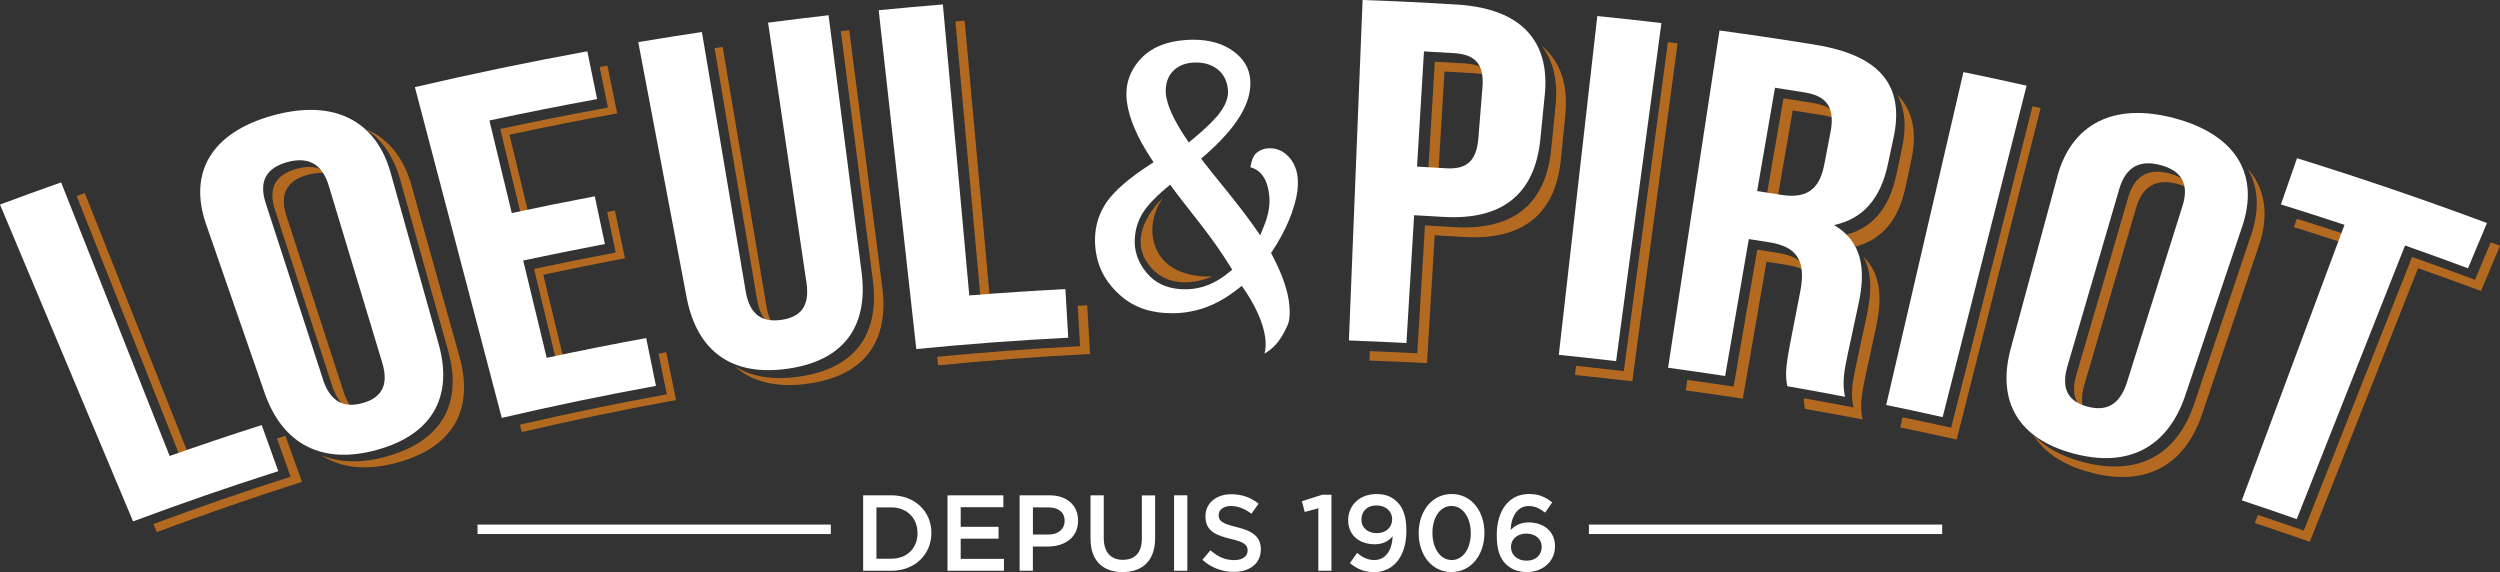
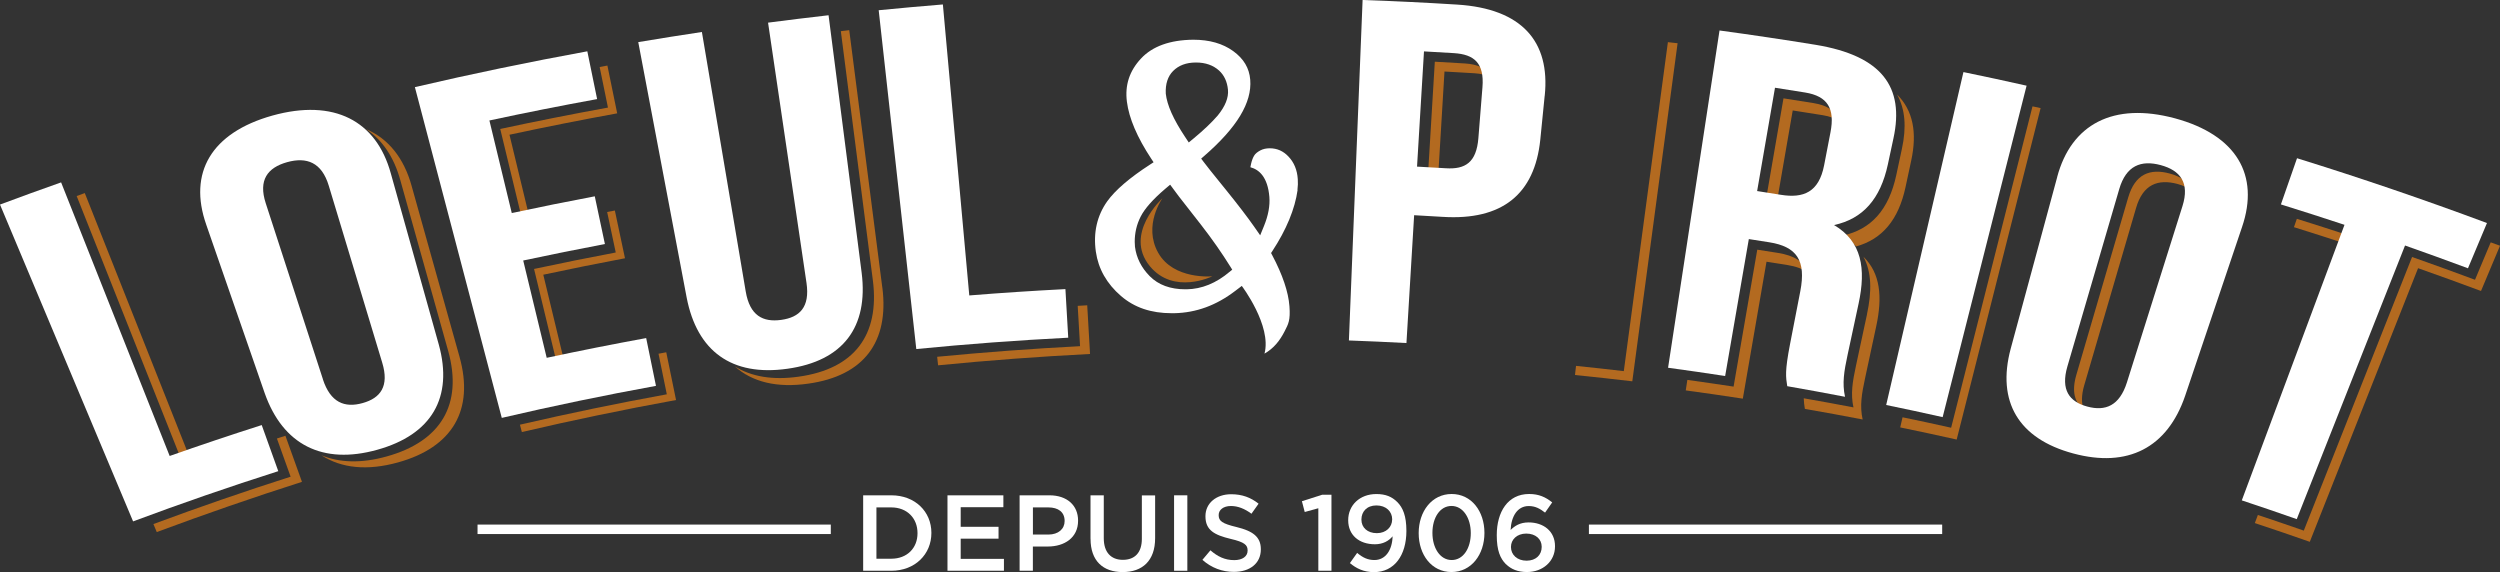
<svg xmlns="http://www.w3.org/2000/svg" id="Calque_2" data-name="Calque 2" viewBox="0 0 533.1 121.99">
  <rect x="0" y="0" width="533.1" height="121.99" fill="#333333" stroke="none" />
  <defs>
    <style>
      .cls-1 {
        fill: #fff;
      }

      .cls-1, .cls-2 {
        stroke-width: 0px;
      }

      .cls-2 {
        fill: #b36a20;
      }
    </style>
  </defs>
  <g id="Calque_2-2" data-name="Calque 2">
    <g>
      <g>
        <g>
          <g>
            <g>
              <path class="cls-2" d="M38.81,98.41c.58-.2,1.16-.4,1.74-.6-7.49-18.88-14.98-37.76-22.47-56.64-.58.2-1.15.42-1.73.63,7.49,18.87,14.97,37.74,22.46,56.61Z" />
              <path class="cls-2" d="M60.86,92.92c-.6.19-1.21.4-1.81.59.97,2.71,1.95,5.43,2.92,8.14-9.82,3.13-19.57,6.51-29.26,10.1.24.57.48,1.14.72,1.71,10.25-3.82,20.57-7.39,30.96-10.71-1.18-3.28-2.35-6.55-3.53-9.83Z" />
            </g>
            <g>
-               <path class="cls-2" d="M75.61,87.58c-.95-.88-1.74-2.19-2.34-4.02-4.06-12.51-8.13-25.01-12.19-37.52-1.62-4.96.38-7.61,4.56-8.77,1.53-.43,2.93-.53,4.16-.25-1.68-1.53-3.94-1.75-6.59-1.01-4.18,1.17-6.18,3.81-4.56,8.77,4.06,12.51,8.13,25.01,12.19,37.52,1.05,3.22,2.69,4.83,4.76,5.28Z" />
              <path class="cls-2" d="M98.01,76.16c-3.41-12.18-6.83-24.35-10.24-36.53-1.65-5.98-5-10.1-9.73-12.1,3.46,2.27,5.95,5.93,7.31,10.84,3.41,12.18,6.83,24.35,10.24,36.53,3.11,11.27-1.51,19.21-13.13,22.43-5.36,1.5-10.05,1.37-13.94-.26,4.29,2.8,9.84,3.35,16.36,1.53,11.62-3.22,16.25-11.17,13.13-22.43Z" />
            </g>
            <g>
              <path class="cls-2" d="M131.11,44.89c-.55.1-1.09.22-1.64.32.61,2.88,1.22,5.75,1.83,8.63-5.82,1.1-11.63,2.27-17.42,3.51,1.67,6.92,3.34,13.83,5.01,20.75.53-.11,1.06-.22,1.59-.33-1.54-6.4-3.09-12.79-4.63-19.19,5.79-1.24,11.6-2.41,17.42-3.51-.72-3.39-1.44-6.79-2.16-10.18Z" />
              <path class="cls-2" d="M142.07,75.12c-.55.1-1.1.21-1.65.31.59,2.88,1.18,5.76,1.77,8.65-10.48,1.91-20.93,4.08-31.32,6.48.14.52.28,1.05.41,1.57,10.91-2.55,21.87-4.82,32.88-6.83-.7-3.4-1.39-6.79-2.09-10.19Z" />
              <path class="cls-2" d="M129.64,22.94c-7.68,1.4-15.34,2.92-22.97,4.56,1.59,6.58,3.18,13.16,4.77,19.74.53-.11,1.06-.22,1.59-.33-1.46-6.06-2.93-12.12-4.39-18.18,7.64-1.64,15.3-3.16,22.97-4.56-.7-3.4-1.39-6.79-2.09-10.19-.55.1-1.1.21-1.65.31.59,2.88,1.18,5.77,1.77,8.65Z" />
            </g>
            <g>
-               <path class="cls-2" d="M161.43,63.87c.55,3.22,1.85,4.99,3.72,5.73-.8-.98-1.38-2.36-1.7-4.24-3.12-18.45-6.23-36.9-9.35-55.36-.57.09-1.14.19-1.72.27,3.02,17.86,6.04,35.73,9.05,53.59Z" />
+               <path class="cls-2" d="M161.43,63.87Z" />
              <path class="cls-2" d="M188.15,61.36c-2.35-18.31-4.7-36.62-7.06-54.93-.6.07-1.2.15-1.79.22,2.28,17.74,4.56,35.48,6.84,53.22,1.44,11.56-3.93,18.79-15.82,20.45-5.55.79-10.11,0-13.63-2.19,3.72,3.34,8.98,4.63,15.65,3.68,11.89-1.66,17.26-8.89,15.82-20.45Z" />
            </g>
            <g>
-               <path class="cls-2" d="M209.2,64.8c.66-.05,1.31-.09,1.97-.14-1.82-20.09-3.65-40.17-5.47-60.26-.66.05-1.31.12-1.97.18,1.82,20.08,3.64,40.15,5.47,60.23Z" />
              <path class="cls-2" d="M231.84,65.1c-.68.03-1.35.08-2.03.12.17,2.87.33,5.73.5,8.6-10.17.52-20.33,1.29-30.47,2.26.07.61.13,1.21.2,1.82,10.78-1.06,21.58-1.87,32.4-2.42-.2-3.45-.4-6.91-.6-10.36Z" />
            </g>
          </g>
          <g>
            <g>
              <path class="cls-2" d="M308.02,15.25c2.13.11,4.25.24,6.38.37,1.39.09,2.54.36,3.47.84-.89-1.93-2.77-2.76-5.53-2.93-2.13-.13-4.25-.25-6.38-.37-.49,8.19-.99,16.37-1.48,24.56.73.04,1.46.08,2.18.13.45-7.53.91-15.06,1.36-22.59Z" />
-               <path class="cls-2" d="M328.66,9.68c2.58,3.23,3.59,7.57,3.04,12.9-.31,3.13-.63,6.27-.94,9.4-1.2,11.59-8.1,17.25-20.85,16.44-2.02-.12-4.03-.24-6.05-.35-.55,9.09-1.09,18.17-1.64,27.26-3.37-.18-6.75-.32-10.12-.45-.03.67-.05,1.33-.08,2,4.09.15,8.18.33,12.27.55.55-9.09,1.09-18.17,1.64-27.26,2.02.11,4.03.22,6.05.35,12.76.81,19.66-4.85,20.85-16.44.31-3.13.63-6.27.94-9.4.68-6.57-1-11.66-5.11-14.99Z" />
            </g>
            <path class="cls-2" d="M355.66,9c-3.13,23.38-6.27,46.76-9.4,70.14-3.39-.4-6.79-.77-10.19-1.12-.07.65-.15,1.3-.22,1.95,4.07.41,8.15.86,12.22,1.34,3.22-24.03,6.44-48.06,9.66-72.09-.69-.08-1.38-.15-2.07-.23Z" />
            <g>
              <path class="cls-2" d="M379.12,53.93c-1.47-.23-2.93-.46-4.4-.69-1.68,9.73-3.37,19.47-5.05,29.2-3.28-.5-6.57-.97-9.86-1.43-.11.75-.23,1.49-.34,2.24,4.06.55,8.12,1.14,12.17,1.76,1.68-9.73,3.37-19.46,5.05-29.2,1.47.23,2.93.46,4.4.69,1.92.31,3.39.86,4.5,1.67-.86-2.38-2.98-3.68-6.47-4.24Z" />
              <path class="cls-2" d="M382.27,23.55c2.15.33,4.3.67,6.45,1.02,1.42.23,2.53.65,3.41,1.23-.64-2.1-2.39-3.32-5.37-3.81-2.15-.35-4.3-.69-6.45-1.02-1.27,7.34-2.54,14.68-3.81,22.03.78.12,1.56.25,2.35.37,1.14-6.61,2.29-13.21,3.43-19.82Z" />
              <path class="cls-2" d="M398.13,66.98c-.79,3.66-1.57,7.33-2.36,10.99-.74,3.46-1.17,6.02-.54,8.9-3.53-.68-7.06-1.32-10.6-1.94.02.85.12,1.5.24,2.26,4.11.71,8.22,1.47,12.32,2.26-.64-2.88-.21-5.44.54-8.9.79-3.66,1.57-7.33,2.36-10.99,1.34-6.21.91-11.28-2.74-14.82,1.78,3.27,1.81,7.42.77,12.25Z" />
              <path class="cls-2" d="M404.52,20.14c1.75,3.1,2.05,6.96,1.04,11.61-.4,1.86-.8,3.73-1.2,5.6-1.58,7.33-5.31,11.58-11.47,12.9,1.16.68,2.12,1.45,2.91,2.3,5.59-1.55,9.04-5.7,10.53-12.63.4-1.87.8-3.73,1.2-5.6,1.32-6.04.42-10.76-3.01-14.18Z" />
            </g>
            <path class="cls-2" d="M433.41,22.68c-5.78,22.84-11.57,45.68-17.35,68.53-3.45-.78-6.91-1.51-10.36-2.23-.17.72-.33,1.44-.5,2.16,4.02.83,8.04,1.69,12.04,2.59,5.97-23.56,11.93-47.12,17.9-70.68-.57-.13-1.15-.24-1.72-.37Z" />
            <g>
-               <path class="cls-2" d="M479.22,35.85c2.38,3.95,2.67,8.83.79,14.33-4.05,12-8.09,24.01-12.14,36.01-3.78,11.09-12.24,15.44-23.88,12.29-4.58-1.23-8.07-3.21-10.46-5.84,2.26,3.76,6.33,6.51,12.13,8.07,11.63,3.15,20.09-1.2,23.88-12.29,4.05-12,8.09-24.01,12.14-36.01,2.25-6.59,1.37-12.27-2.47-16.55Z" />
              <path class="cls-2" d="M444.31,87.25c-.48-1.31-.49-2.96.13-5.09,3.69-12.61,7.37-25.22,11.06-37.83,1.46-5,4.65-6.23,8.84-5.1,1.26.34,2.29.84,3.12,1.47-.69-1.85-2.36-3.04-4.8-3.7-4.19-1.13-7.38.1-8.84,5.1-3.69,12.61-7.37,25.22-11.06,37.83-1.05,3.61-.35,5.91,1.55,7.31Z" />
            </g>
            <g>
              <path class="cls-2" d="M489.78,46.66c-.21.59-.41,1.19-.62,1.78,3.88,1.2,7.76,2.46,11.62,3.73.22-.59.44-1.18.66-1.77-3.88-1.28-7.77-2.52-11.66-3.74Z" />
              <path class="cls-2" d="M531.12,51.68c-1.12,2.66-2.24,5.32-3.35,7.98-4.46-1.66-8.93-3.28-13.42-4.86-7.7,19.45-15.39,38.9-23.09,58.35-3.26-1.14-6.52-2.25-9.79-3.34-.22.58-.43,1.16-.65,1.73,3.92,1.3,7.82,2.63,11.72,4,7.7-19.45,15.39-38.9,23.09-58.35,4.48,1.58,8.96,3.2,13.42,4.86,1.35-3.22,2.7-6.43,4.05-9.65-.66-.25-1.32-.48-1.98-.72Z" />
            </g>
          </g>
        </g>
        <g>
          <g>
            <path class="cls-1" d="M0,43.62c4.33-1.62,8.67-3.19,13.03-4.73,7.72,19.45,15.43,38.89,23.15,58.34,6.52-2.3,13.06-4.49,19.63-6.59,1.18,3.28,2.35,6.55,3.53,9.83-10.39,3.31-20.71,6.88-30.96,10.71C18.92,88.66,9.46,66.14,0,43.62Z" />
            <path class="cls-1" d="M43.98,47.91c-3.87-11.02,1.01-19.6,14.12-23.27,13.12-3.64,22.13,1.08,25.23,12.31,3.41,12.18,6.83,24.35,10.24,36.53,3.11,11.27-1.51,19.21-13.13,22.43-11.62,3.25-20.12-1.04-24-12.09-4.15-11.97-8.31-23.94-12.46-35.91ZM68.85,80.88c1.62,4.96,4.64,6.15,8.48,5.07,3.84-1.07,5.69-3.61,4.18-8.6-3.8-12.58-7.6-25.16-11.4-37.74-1.5-4.99-4.71-6.19-8.88-5.03-4.18,1.17-6.18,3.81-4.56,8.77,4.06,12.51,8.13,25.01,12.19,37.52Z" />
            <path class="cls-1" d="M109.13,45.43c5.89-1.26,11.79-2.45,17.7-3.57.72,3.39,1.44,6.78,2.16,10.18-5.82,1.1-11.63,2.27-17.42,3.51,1.67,6.92,3.34,13.83,5.01,20.75,7.05-1.51,14.12-2.91,21.21-4.21.7,3.4,1.39,6.79,2.09,10.19-11.01,2.01-21.97,4.28-32.88,6.83-6.18-23.51-12.35-47.02-18.53-70.53,12.2-2.85,24.46-5.39,36.77-7.64.7,3.4,1.39,6.79,2.09,10.19-7.68,1.4-15.34,2.92-22.97,4.56,1.59,6.58,3.18,13.16,4.77,19.74Z" />
            <path class="cls-1" d="M149.67,6.81c3.12,18.45,6.23,36.9,9.35,55.36.87,5.12,3.65,6.59,7.58,6.04,3.93-.55,6.13-2.72,5.38-7.86-2.73-18.51-5.47-37.01-8.2-55.52,4.3-.56,8.6-1.09,12.9-1.58,2.35,18.31,4.7,36.62,7.06,54.93,1.44,11.56-3.93,18.79-15.82,20.45-11.89,1.69-19.29-3.73-21.5-15.19-3.44-18.15-6.88-36.31-10.32-54.46,4.52-.76,9.05-1.48,13.58-2.16Z" />
            <path class="cls-1" d="M187.38,2.18c4.56-.45,9.12-.86,13.68-1.23,1.88,20.68,3.75,41.37,5.63,62.05,6.83-.55,13.66-1,20.5-1.35.2,3.45.4,6.91.6,10.36-10.81.55-21.62,1.36-32.4,2.42-2.67-24.09-5.35-48.18-8.02-72.27Z" />
          </g>
          <g>
            <path class="cls-1" d="M329.39,20.4c-.31,3.13-.63,6.27-.94,9.4-1.2,11.59-8.1,17.25-20.85,16.44-2.02-.12-4.03-.24-6.05-.35-.55,9.09-1.09,18.17-1.64,27.26-4.09-.22-8.18-.4-12.27-.55.97-24.2,1.95-48.41,2.92-72.61,6.74.24,13.47.57,20.2.99,13.75.87,19.83,7.86,18.64,19.42ZM303.65,10.97c-.49,8.19-.99,16.37-1.48,24.56,2.05.11,4.1.23,6.15.35,4.14.26,6.51-1.23,6.93-6.41.29-3.62.58-7.25.87-10.87.42-5.17-1.78-7-6.08-7.27-2.13-.13-4.25-.25-6.38-.37Z" />
-             <path class="cls-1" d="M340.62,3.42c4.56.46,9.11.96,13.66,1.5-3.22,24.03-6.44,48.06-9.66,72.09-4.07-.48-8.14-.93-12.22-1.34,2.74-24.08,5.48-48.16,8.21-72.25Z" />
            <path class="cls-1" d="M381.11,82.34c-.3-1.95-.53-3.15.6-8.97.72-3.74,1.45-7.49,2.18-11.23,1.29-6.63-.77-9.54-6.57-10.47-1.47-.23-2.93-.46-4.4-.69-1.68,9.73-3.37,19.47-5.05,29.2-4.05-.62-8.11-1.21-12.17-1.76,3.66-23.97,7.31-47.95,10.97-71.92,6.85.93,13.69,1.95,20.52,3.06,14.1,2.33,18.95,8.97,16.57,19.93-.4,1.86-.8,3.73-1.2,5.6-1.58,7.33-5.31,11.58-11.47,12.9,5.94,3.5,6.84,9.31,5.24,16.73-.79,3.66-1.57,7.33-2.36,10.99-.74,3.46-1.17,6.02-.54,8.9-4.1-.79-8.21-1.54-12.32-2.26ZM378.5,18.71c-1.27,7.34-2.54,14.68-3.81,22.03,1.69.26,3.37.52,5.06.8,4.82.78,8.1-.55,9.22-6.27.45-2.35.91-4.7,1.36-7.05.99-5.1-.63-7.71-5.38-8.49-2.15-.35-4.3-.69-6.45-1.02Z" />
            <path class="cls-1" d="M418.68,15.37c4.5.93,8.99,1.89,13.47,2.9-5.97,23.56-11.93,47.12-17.9,70.68-4.01-.9-8.02-1.77-12.04-2.59,5.49-23.66,10.98-47.32,16.47-70.98Z" />
            <path class="cls-1" d="M438.67,37.75c3-11.25,11.96-16.05,25.11-12.52,13.14,3.56,18.09,12.11,14.32,23.16-4.05,12-8.09,24.01-12.14,36.01-3.78,11.09-12.24,15.44-23.88,12.29-11.64-3.13-16.34-11.03-13.32-22.33,3.31-12.2,6.61-24.41,9.92-36.61ZM440.85,78.14c-1.46,5.01.41,7.53,4.26,8.56,3.84,1.04,6.85-.17,8.43-5.14,3.95-12.54,7.9-25.08,11.85-37.61,1.57-4.97-.45-7.61-4.64-8.74-4.19-1.13-7.38.1-8.84,5.1-3.69,12.61-7.37,25.22-11.06,37.83Z" />
            <path class="cls-1" d="M489.82,33.74c13.6,4.22,27.11,8.83,40.5,13.82-1.35,3.22-2.7,6.43-4.05,9.65-4.46-1.66-8.93-3.28-13.42-4.86-7.7,19.45-15.39,38.9-23.09,58.35-3.9-1.37-7.8-2.7-11.72-4,7.3-19.59,14.6-39.17,21.9-58.76-4.51-1.49-9.03-2.94-13.56-4.35,1.15-3.29,2.3-6.57,3.44-9.86Z" />
          </g>
        </g>
      </g>
      <path class="cls-1" d="M276.67,40.47c.1-.77.12-1.53.07-2.25-.13-1.98-.78-3.56-1.98-4.83-1.11-1.18-2.41-1.76-3.98-1.77-.79,0-1.46.15-2.04.46-.61.33-1.05.69-1.28,1.07-.28.44-.51,1.03-.68,1.77-.07.29-.12.54-.15.74,1.86.5,3.7,2.09,4.05,6.33.15,1.87-.23,3.96-1.15,6.21l-.81,1.98-1.33-1.91c-1.38-1.97-3.4-4.61-5.84-7.63l-.77-.95c-2.24-2.77-3.59-4.44-4.15-5.21l-.49-.66.61-.53c7.02-6.09,10.24-11.41,9.85-16.28-.2-2.49-1.39-4.49-3.64-6.12-2.22-1.6-5.02-2.42-8.52-2.42h0c-4.95.05-8.7,1.4-11.13,4.01-2.47,2.65-3.46,5.66-3.01,9.2.44,3.52,2.19,7.62,5.2,12.18l.49.74-.75.49c-4.32,2.79-7.4,5.43-9.13,7.83-2.19,3.09-3.01,6.71-2.43,10.75.52,3.66,2.33,6.84,5.36,9.45,2.87,2.47,6.41,3.67,10.81,3.67h.53c4.7-.1,8.97-1.66,13.04-4.77l1.38-1.05s6.42,8.48,4.84,14.44c2-1.14,3.28-2.78,4.31-4.8.79-1.55,1.23-2.3,1.01-5.29-.22-3.05-1.46-6.72-3.68-10.91l-.24-.45.27-.41c3-4.58,4.82-8.98,5.39-13.05ZM250.15,15.14c1.18-1.19,2.79-1.8,4.81-1.81h.1s0,0,0,0c1.99,0,3.64.58,4.9,1.72,1.09,1,1.73,2.38,1.89,4.09.16,1.69-.58,3.53-2.19,5.5-1.29,1.49-2.95,3.07-5.07,4.83l-1.1.91-.8-1.21c-2.49-3.75-3.83-6.75-4.1-9.21-.1-2.05.43-3.68,1.56-4.82ZM262.19,57.97c-2.86,2.42-5.93,3.67-9.14,3.72h-.29c-3.18,0-5.73-.93-7.57-2.78-1.81-1.82-2.87-3.94-3.17-6.3l-.05-1.03c-.01-1.9.41-3.72,1.27-5.4.87-1.71,2.63-3.7,5.24-5.92l1.04-.88,1.85,2.49s3.22,4.11,4.75,6.08c2.34,3.01,4.44,6.01,6.24,8.91l.4.64-.57.48Z" />
      <path class="cls-2" d="M247.88,42.28s-8.31,7.59-2.71,14.45c5.11,6.25,13.35,2.19,13.35,2.19,0,0-8.3.8-11.56-5.04-3.26-5.83.92-11.6.92-11.6Z" />
    </g>
  </g>
  <g id="Calque_5" data-name="Calque 5">
    <g>
      <g>
        <path class="cls-1" d="M184.06,105.62h6c5.06,0,8.55,3.47,8.55,8v.04c0,4.53-3.49,8.05-8.55,8.05h-6v-16.09ZM190.06,119.14c3.38,0,5.59-2.28,5.59-5.42v-.05c0-3.15-2.21-5.47-5.59-5.47h-3.17v10.94h3.17Z" />
        <path class="cls-1" d="M202.03,105.62h11.93v2.53h-9.1v4.18h8.07v2.53h-8.07v4.32h9.22v2.53h-12.04v-16.09Z" />
        <path class="cls-1" d="M217.44,105.62h6.34c3.75,0,6.11,2.14,6.11,5.38v.05c0,3.61-2.9,5.49-6.44,5.49h-3.2v5.17h-2.83v-16.09ZM223.55,113.99c2.14,0,3.47-1.2,3.47-2.87v-.05c0-1.88-1.36-2.87-3.47-2.87h-3.29v5.79h3.29Z" />
        <path class="cls-1" d="M232.54,114.89v-9.26h2.83v9.15c0,2.99,1.54,4.6,4.07,4.6s4.05-1.52,4.05-4.48v-9.26h2.83v9.13c0,4.8-2.71,7.22-6.92,7.22s-6.85-2.41-6.85-7.08Z" />
        <path class="cls-1" d="M250.36,105.62h2.83v16.09h-2.83v-16.09Z" />
        <path class="cls-1" d="M256.41,119.37l1.7-2.02c1.54,1.33,3.08,2.09,5.08,2.09,1.75,0,2.85-.8,2.85-2.02v-.05c0-1.15-.64-1.77-3.63-2.46-3.43-.83-5.36-1.84-5.36-4.8v-.05c0-2.76,2.3-4.67,5.49-4.67,2.34,0,4.21.71,5.84,2.02l-1.52,2.14c-1.45-1.08-2.9-1.65-4.37-1.65-1.65,0-2.62.85-2.62,1.91v.05c0,1.24.74,1.79,3.82,2.53,3.4.83,5.17,2.05,5.17,4.71v.05c0,3.01-2.37,4.8-5.75,4.8-2.46,0-4.78-.85-6.71-2.57Z" />
        <path class="cls-1" d="M281.12,108.38l-2.9.8-.6-2.3,4.32-1.38h1.98v16.21h-2.8v-13.33Z" />
        <path class="cls-1" d="M287.86,120.06l1.54-2.16c1.22,1.03,2.3,1.52,3.68,1.52,2.37,0,3.79-2.09,3.88-5.06-.8.97-2.05,1.7-3.77,1.7-3.42,0-5.7-2-5.7-5.1v-.05c0-3.15,2.44-5.56,6-5.56,2.02,0,3.33.58,4.46,1.7,1.2,1.19,1.95,2.96,1.95,6.14v.05c0,5.17-2.57,8.76-6.9,8.76-2.23,0-3.79-.8-5.15-1.93ZM296.87,110.8v-.05c0-1.68-1.31-2.97-3.36-2.97s-3.2,1.33-3.2,2.99v.05c0,1.68,1.29,2.87,3.29,2.87s3.26-1.33,3.26-2.9Z" />
        <path class="cls-1" d="M302.52,113.71v-.05c0-4.6,2.8-8.32,7.03-8.32s6.99,3.68,6.99,8.28v.04c0,4.6-2.8,8.32-7.03,8.32s-6.99-3.68-6.99-8.28ZM313.63,113.71v-.05c0-3.17-1.63-5.77-4.11-5.77s-4.07,2.53-4.07,5.72v.04c0,3.17,1.61,5.77,4.11,5.77s4.07-2.55,4.07-5.72Z" />
        <path class="cls-1" d="M321.12,120.31c-1.22-1.24-1.95-2.92-1.95-6.16v-.05c0-4.92,2.34-8.76,6.9-8.76,2.09,0,3.52.67,4.92,1.79l-1.52,2.18c-1.13-.87-2.09-1.4-3.49-1.4-2.39,0-3.72,2.16-3.86,5.1.85-.83,1.95-1.61,3.84-1.61,3.13,0,5.63,1.84,5.63,5.06v.05c0,3.2-2.6,5.47-5.98,5.47-1.98,0-3.4-.62-4.48-1.68ZM328.75,116.63v-.05c0-1.61-1.29-2.8-3.29-2.8s-3.26,1.29-3.26,2.83v.05c0,1.63,1.31,2.9,3.33,2.9s3.22-1.26,3.22-2.92Z" />
      </g>
      <rect class="cls-1" x="101.83" y="111.86" width="75.33" height="2.02" />
      <rect class="cls-1" x="338.82" y="111.86" width="75.33" height="2.02" />
    </g>
  </g>
</svg>